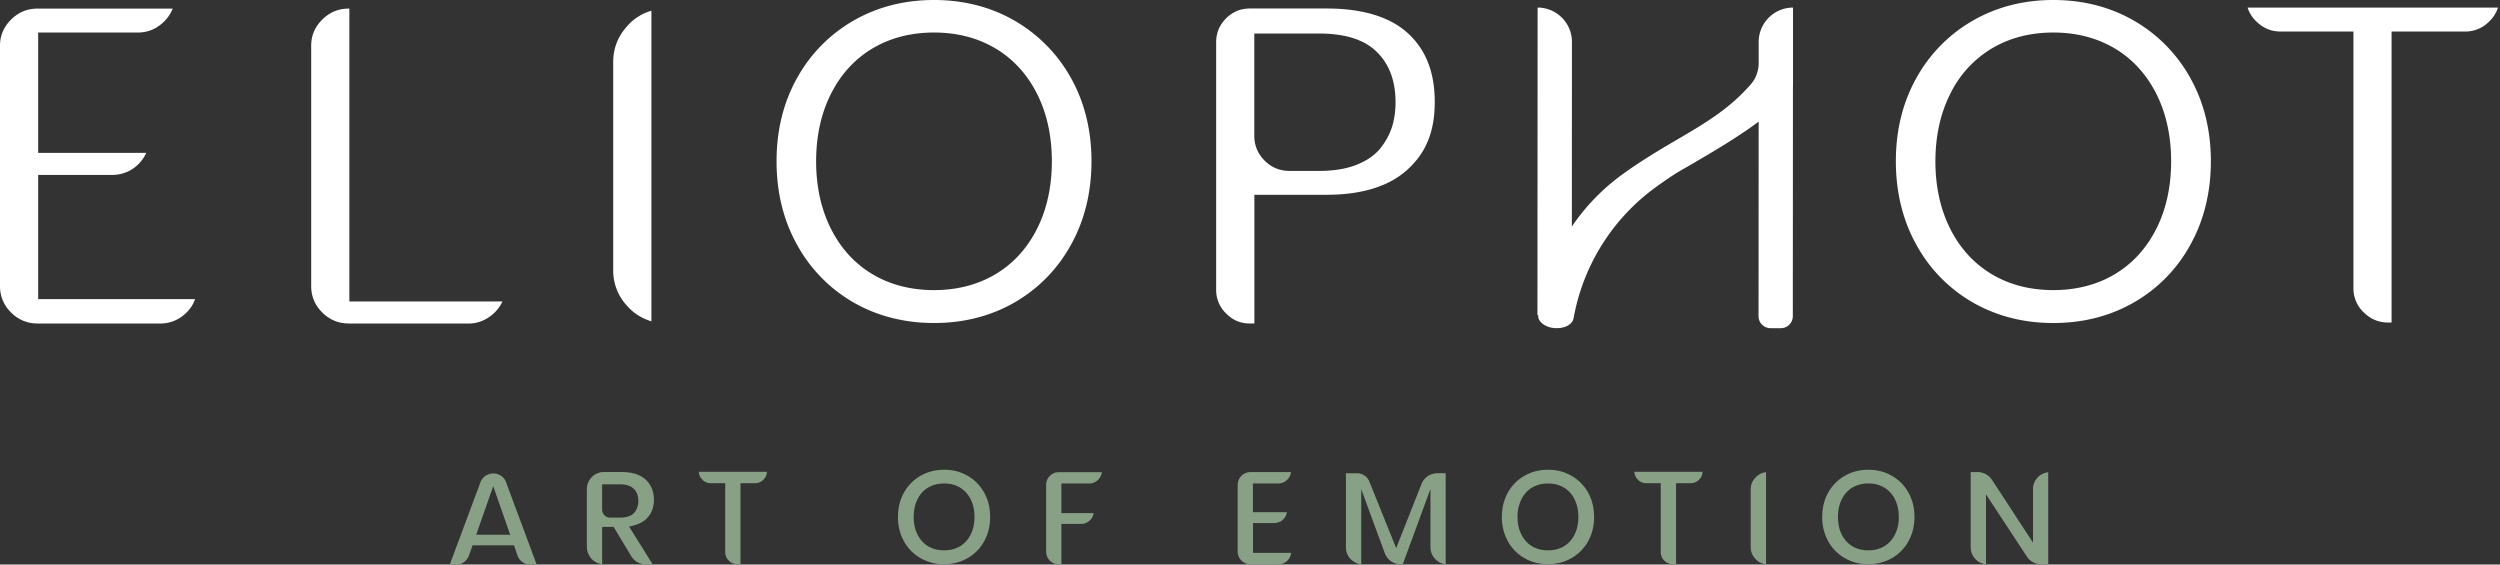
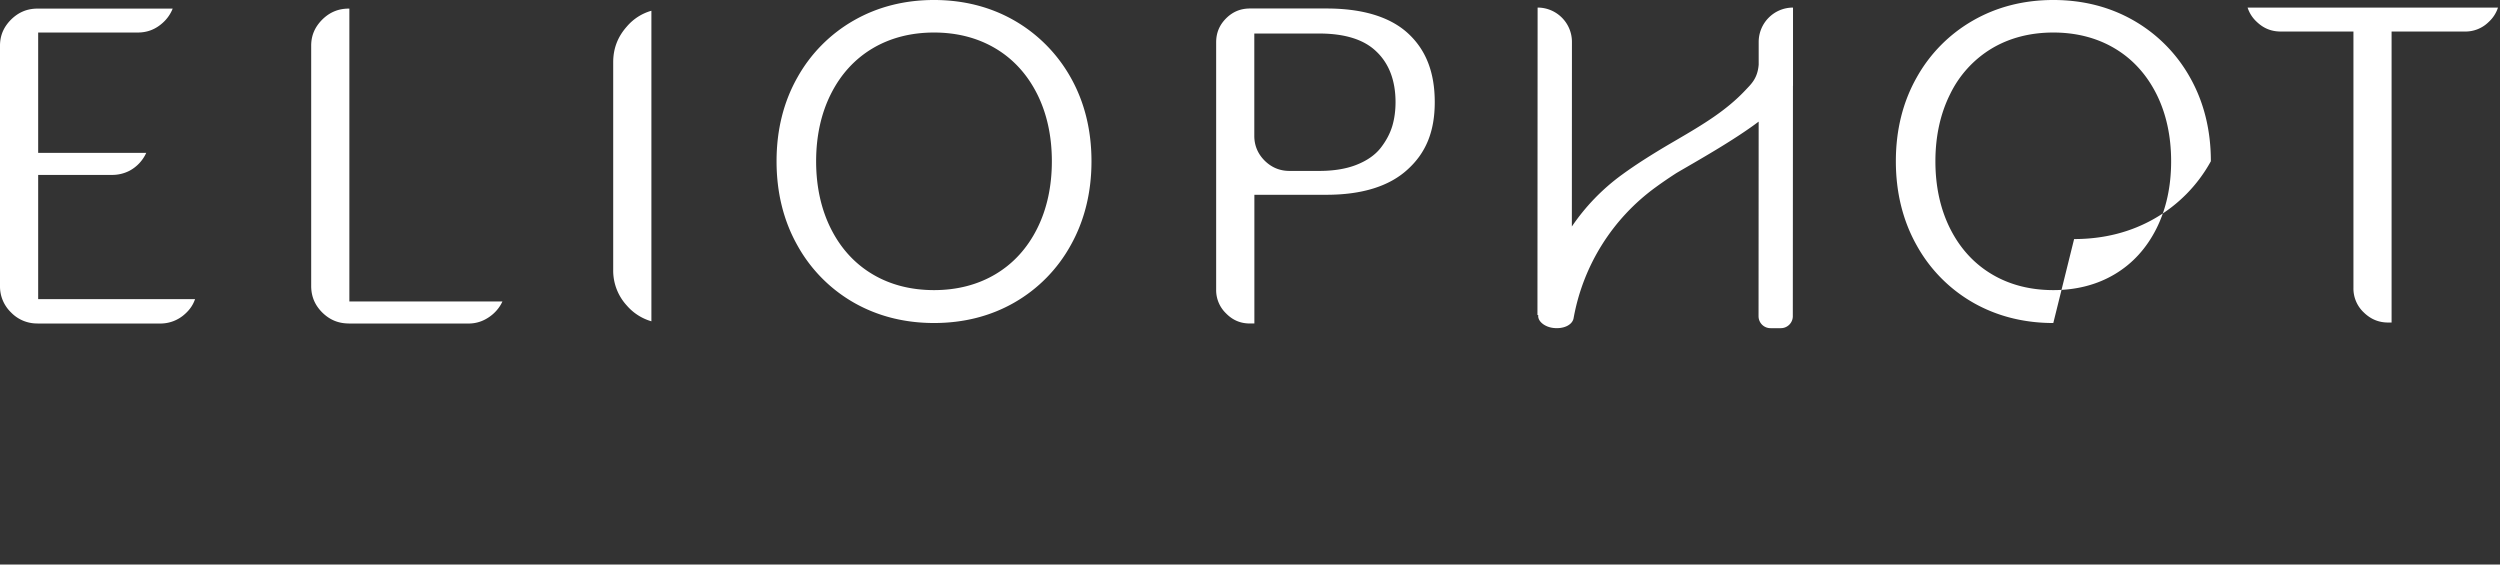
<svg xmlns="http://www.w3.org/2000/svg" width="93" height="21" fill="none" viewBox="0 0 93 21">
  <rect x="0" y="0" width="93" height="21" fill="#333333" stroke="none" />
  <g clip-path="url(#a)">
-     <path fill="#fff" d="M1.398 12.033a1.34 1.34 0 0 1-.987-.41A1.34 1.34 0 0 1 0 10.634V1.7c0-.376.135-.694.41-.97.278-.275.6-.41.988-.41h5.026a1.4 1.4 0 0 1-.371.53c-.267.241-.57.36-.929.36H1.42v4.477h4.02a1.42 1.42 0 0 1-.63.669 1.4 1.4 0 0 1-.642.151H1.42v4.62h5.836c-.07.207-.19.387-.368.547a1.35 1.35 0 0 1-.946.361H1.398zm11.577 0c-.388 0-.711-.135-.989-.41-.277-.278-.41-.6-.41-.988V1.7c0-.376.134-.692.41-.97.277-.275.601-.41.989-.41h.021v10.895h5.694a1.3 1.3 0 0 1-.136.233q-.196.268-.496.43a1.3 1.3 0 0 1-.636.157h-4.447zm11.257-.081a1.9 1.9 0 0 1-.91-.581 1.92 1.92 0 0 1-.511-1.336V2.318c0-.514.167-.95.512-1.336A1.86 1.86 0 0 1 24.232.4zm10.513.064c-1.098 0-2.104-.256-2.987-.761a5.54 5.54 0 0 1-2.098-2.133c-.513-.912-.772-1.963-.772-3.123s.26-2.205.772-3.112A5.55 5.55 0 0 1 31.758.763C32.642.256 33.648 0 34.745 0s2.104.256 2.988.763a5.6 5.6 0 0 1 2.099 2.124c.512.909.771 1.954.771 3.112s-.26 2.21-.772 3.123a5.53 5.53 0 0 1-2.097 2.133c-.884.507-1.888.761-2.988.761M34.745 1.21c-.86 0-1.63.2-2.29.593-.661.395-1.182.966-1.549 1.7-.362.724-.546 1.563-.546 2.497s.184 1.775.546 2.5c.367.734.888 1.306 1.55 1.7.658.393 1.428.592 2.289.592.86 0 1.63-.2 2.289-.593.661-.393 1.183-.965 1.55-1.7.362-.724.545-1.565.545-2.499s-.183-1.773-.544-2.497c-.368-.734-.89-1.307-1.551-1.7s-1.428-.593-2.29-.593m11.755 10.824c-.352 0-.642-.123-.888-.374a1.2 1.2 0 0 1-.37-.884v-9.2c0-.353.121-.642.368-.891.248-.248.54-.369.892-.369h2.842c1.358 0 2.385.317 3.052.94.658.615.978 1.446.978 2.543s-.33 1.889-1.008 2.504c-.68.626-1.697.943-3.022.943h-2.68v4.786H46.5zm.161-6.98c0 .356.13.666.383.92q.385.382.92.384h1.113c.53 0 .994-.074 1.377-.224.4-.156.71-.373.92-.647q.3-.391.424-.811c.078-.269.117-.564.117-.874 0-.803-.241-1.44-.716-1.888-.457-.443-1.17-.667-2.124-.667H46.66v3.811zm29.723 6.962c-1.099 0-2.104-.256-2.988-.761a5.54 5.54 0 0 1-2.097-2.133c-.512-.912-.772-1.963-.772-3.123s.26-2.205.772-3.112A5.55 5.55 0 0 1 73.397.763C74.281.256 75.286 0 76.385 0c1.1 0 2.104.256 2.988.763a5.57 5.57 0 0 1 2.099 2.124c.512.909.772 1.954.772 3.112s-.26 2.21-.772 3.123a5.5 5.5 0 0 1-2.099 2.133c-.884.507-1.889.761-2.988.761M76.383 1.21c-.859 0-1.629.2-2.289.593a4.03 4.03 0 0 0-1.55 1.7c-.362.724-.547 1.563-.547 2.497s.183 1.775.546 2.5c.367.734.89 1.306 1.551 1.7.658.393 1.428.592 2.29.592.86 0 1.63-.2 2.287-.593.661-.393 1.182-.965 1.55-1.7.363-.724.545-1.565.545-2.499s-.183-1.773-.544-2.497c-.369-.734-.89-1.307-1.551-1.7-.659-.393-1.429-.593-2.288-.593m12.458 10.788c-.354 0-.65-.123-.91-.377a1.22 1.22 0 0 1-.383-.916V1.173h-2.703c-.345 0-.635-.115-.888-.355a1.24 1.24 0 0 1-.347-.536h9.315a1.24 1.24 0 0 1-.347.536 1.23 1.23 0 0 1-.887.355h-2.724v10.825zM66.7 3.19V.282c-.704 0-1.275.571-1.277 1.277v.847c-.043.52-.286.727-.496.951-.719.765-1.587 1.28-2.55 1.843l-.25.146q-.483.283-.982.601c-.268.173-.537.354-.812.555a7.8 7.8 0 0 0-1.86 1.924l.003-6.867c0-.704-.571-1.277-1.277-1.277l-.006 11.438h.03v.009c-.026.214.228.43.554.47.39.048.716-.11.761-.363a7.7 7.7 0 0 1 3.057-4.873c.26-.19.514-.361.767-.525.774-.454 2.127-1.21 3.06-1.914l-.004 7.24c0 .245.199.444.444.444h.386c.246 0 .445-.2.445-.445l.005-8.57.002-.001h-.002z" />
-     <path fill="#88A186" d="m18.83 17.952 1.135 3.052h-.231a.51.51 0 0 1-.485-.343l-.127-.374H17.58l-.134.374a.5.5 0 0 1-.186.25.5.5 0 0 1-.294.093h-.235l1.139-3.057a.5.5 0 0 1 .108-.175.45.45 0 0 1 .17-.117.5.5 0 0 1 .407 0 .5.5 0 0 1 .277.297zm-1.115 1.939h1.263l-.63-1.806zm5.789-.326-.102.023.877 1.405h-.254a.63.63 0 0 1-.55-.316l-.649-1.078H22.4v1.387a.6.6 0 0 1-.286-.107.6.6 0 0 1-.206-.23.64.64 0 0 1-.077-.3v-2.148q.002-.106.032-.205a.6.6 0 0 1 .093-.178.7.7 0 0 1 .138-.139.65.65 0 0 1 .38-.12h.65q.594.001.896.284.305.283.305.749 0 .376-.208.631-.21.255-.612.34zm-.799-.31h.354a1 1 0 0 0 .347-.056.45.45 0 0 0 .21-.152.6.6 0 0 0 .098-.194.7.7 0 0 0 .032-.218q0-.291-.171-.452-.172-.167-.516-.166h-.66v.929a.3.3 0 0 0 .304.31zm3.289-1.703h2.538a.44.44 0 0 1-.14.299.43.43 0 0 1-.306.124h-.54v3.01h-.122a.42.42 0 0 1-.313-.132.42.42 0 0 1-.133-.317v-2.56h-.536a.43.43 0 0 1-.307-.125.44.44 0 0 1-.14-.3m9.998.148q.39.222.615.622t.226.91q0 .506-.226.908a1.6 1.6 0 0 1-.615.624q-.39.224-.873.224a1.7 1.7 0 0 1-.875-.224 1.6 1.6 0 0 1-.616-.624 1.8 1.8 0 0 1-.224-.909c0-.338.073-.644.224-.909a1.63 1.63 0 0 1 .616-.622q.39-.224.875-.224.482-.002.873.224m.116 2.186q.142-.285.142-.655 0-.372-.142-.656a1.07 1.07 0 0 0-.399-.438 1.14 1.14 0 0 0-.59-.15q-.335 0-.592.15a1 1 0 0 0-.397.438q-.143.284-.142.656c0 .25.048.464.142.655q.142.282.397.437.256.15.592.151.335 0 .59-.15.257-.156.399-.438m4.409-1.9h-1.034v1.103h1.2a.45.45 0 0 1-.157.284.46.46 0 0 1-.31.116h-.733v1.508h-.09a.47.47 0 0 1-.338-.14.46.46 0 0 1-.139-.336v-2.483q0-.197.139-.335a.47.47 0 0 1 .338-.137h1.595a.5.5 0 0 1-.082.212.46.46 0 0 1-.17.153.44.44 0 0 1-.218.057zm6.093 1.471v1.11h1.416a.46.46 0 0 1-.151.304.46.46 0 0 1-.322.122h-1.037a.46.46 0 0 1-.335-.14.46.46 0 0 1-.14-.336v-2.483q.001-.192.14-.331a.46.46 0 0 1 .335-.14h1.508a.47.47 0 0 1-.156.298.45.45 0 0 1-.317.125h-.943v1.069h1.263a.5.5 0 0 1-.16.29.4.4 0 0 1-.144.083.5.5 0 0 1-.169.03h-.791zm6.859-1.853h.309v3.386a.62.62 0 0 1-.404-.212.62.62 0 0 1-.162-.42v-2.17l-1.03 2.804h-.073a.63.63 0 0 1-.596-.413l-.876-2.38v2.793a.6.6 0 0 1-.287-.105.62.62 0 0 1-.283-.526v-2.754h.413a.49.49 0 0 1 .457.304l1 2.48.94-2.382a.63.63 0 0 1 .591-.402zm4.987.096q.39.222.619.622.223.4.224.91 0 .506-.224.908-.23.402-.619.624-.39.224-.873.224c-.324 0-.612-.073-.874-.224a1.6 1.6 0 0 1-.615-.624 1.84 1.84 0 0 1-.226-.909c0-.338.077-.644.226-.909q.226-.4.615-.622.392-.224.874-.224.484-.002.873.224m.116 2.186q.143-.285.142-.655.001-.372-.142-.656a1 1 0 0 0-.397-.438 1.13 1.13 0 0 0-.592-.15q-.335 0-.59.15-.257.153-.397.438a1.4 1.4 0 0 0-.145.656c0 .25.049.464.145.655q.14.282.396.437.256.15.59.151.339 0 .593-.15a1.03 1.03 0 0 0 .397-.438m2.224-2.333h2.538a.42.42 0 0 1-.139.299.43.43 0 0 1-.307.124h-.54v3.01h-.124a.43.43 0 0 1-.315-.132.43.43 0 0 1-.131-.317v-2.56h-.536a.43.43 0 0 1-.306-.125.45.45 0 0 1-.14-.3m4.329.652a.65.65 0 0 1 .075-.3.7.7 0 0 1 .21-.23.54.54 0 0 1 .286-.105v3.42a.6.6 0 0 1-.404-.207.62.62 0 0 1-.167-.43zm5.251-.504q.391.222.615.622.226.4.226.91 0 .506-.226.908a1.6 1.6 0 0 1-.615.624q-.392.224-.875.224a1.7 1.7 0 0 1-.874-.224 1.63 1.63 0 0 1-.617-.624 1.84 1.84 0 0 1-.224-.909c0-.338.075-.644.224-.909.151-.265.36-.475.617-.622q.39-.224.874-.224.482-.002.875.224m.115 2.186a1.4 1.4 0 0 0 .143-.655q0-.372-.143-.656a1.05 1.05 0 0 0-.398-.438 1.13 1.13 0 0 0-.592-.15 1.15 1.15 0 0 0-.593.15q-.253.153-.396.438-.141.284-.14.656c0 .25.045.464.14.655q.143.282.396.437.257.15.593.151.337 0 .592-.15.256-.156.398-.438m5.133-1.683c0-.16.054-.306.162-.425a.63.63 0 0 1 .407-.21v3.425h-.26a.65.65 0 0 1-.303-.076.6.6 0 0 1-.232-.213l-1.52-2.313v2.597a.6.6 0 0 1-.406-.204.62.62 0 0 1-.163-.427V17.56h.256q.106 0 .208.036a.6.6 0 0 1 .185.1.7.7 0 0 1 .142.153l1.528 2.339v-1.985z" />
+     <path fill="#fff" d="M1.398 12.033a1.34 1.34 0 0 1-.987-.41A1.34 1.34 0 0 1 0 10.634V1.7c0-.376.135-.694.41-.97.278-.275.6-.41.988-.41h5.026a1.4 1.4 0 0 1-.371.53c-.267.241-.57.36-.929.36H1.42v4.477h4.02a1.42 1.42 0 0 1-.63.669 1.4 1.4 0 0 1-.642.151H1.42v4.62h5.836c-.07.207-.19.387-.368.547a1.35 1.35 0 0 1-.946.361H1.398zm11.577 0c-.388 0-.711-.135-.989-.41-.277-.278-.41-.6-.41-.988V1.7c0-.376.134-.692.41-.97.277-.275.601-.41.989-.41h.021v10.895h5.694a1.3 1.3 0 0 1-.136.233q-.196.268-.496.43a1.3 1.3 0 0 1-.636.157h-4.447zm11.257-.081a1.9 1.9 0 0 1-.91-.581 1.92 1.92 0 0 1-.511-1.336V2.318c0-.514.167-.95.512-1.336A1.86 1.86 0 0 1 24.232.4zm10.513.064c-1.098 0-2.104-.256-2.987-.761a5.54 5.54 0 0 1-2.098-2.133c-.513-.912-.772-1.963-.772-3.123s.26-2.205.772-3.112A5.55 5.55 0 0 1 31.758.763C32.642.256 33.648 0 34.745 0s2.104.256 2.988.763a5.6 5.6 0 0 1 2.099 2.124c.512.909.771 1.954.771 3.112s-.26 2.21-.772 3.123a5.53 5.53 0 0 1-2.097 2.133c-.884.507-1.888.761-2.988.761M34.745 1.21c-.86 0-1.63.2-2.29.593-.661.395-1.182.966-1.549 1.7-.362.724-.546 1.563-.546 2.497s.184 1.775.546 2.5c.367.734.888 1.306 1.55 1.7.658.393 1.428.592 2.289.592.86 0 1.63-.2 2.289-.593.661-.393 1.183-.965 1.55-1.7.362-.724.545-1.565.545-2.499s-.183-1.773-.544-2.497c-.368-.734-.89-1.307-1.551-1.7s-1.428-.593-2.29-.593m11.755 10.824c-.352 0-.642-.123-.888-.374a1.2 1.2 0 0 1-.37-.884v-9.2c0-.353.121-.642.368-.891.248-.248.54-.369.892-.369h2.842c1.358 0 2.385.317 3.052.94.658.615.978 1.446.978 2.543s-.33 1.889-1.008 2.504c-.68.626-1.697.943-3.022.943h-2.68v4.786H46.5zm.161-6.98c0 .356.13.666.383.92q.385.382.92.384h1.113c.53 0 .994-.074 1.377-.224.4-.156.71-.373.92-.647q.3-.391.424-.811c.078-.269.117-.564.117-.874 0-.803-.241-1.44-.716-1.888-.457-.443-1.17-.667-2.124-.667H46.66v3.811zm29.723 6.962c-1.099 0-2.104-.256-2.988-.761a5.54 5.54 0 0 1-2.097-2.133c-.512-.912-.772-1.963-.772-3.123s.26-2.205.772-3.112A5.55 5.55 0 0 1 73.397.763C74.281.256 75.286 0 76.385 0c1.1 0 2.104.256 2.988.763a5.57 5.57 0 0 1 2.099 2.124c.512.909.772 1.954.772 3.112a5.5 5.5 0 0 1-2.099 2.133c-.884.507-1.889.761-2.988.761M76.383 1.21c-.859 0-1.629.2-2.289.593a4.03 4.03 0 0 0-1.55 1.7c-.362.724-.547 1.563-.547 2.497s.183 1.775.546 2.5c.367.734.89 1.306 1.551 1.7.658.393 1.428.592 2.29.592.86 0 1.63-.2 2.287-.593.661-.393 1.182-.965 1.55-1.7.363-.724.545-1.565.545-2.499s-.183-1.773-.544-2.497c-.369-.734-.89-1.307-1.551-1.7-.659-.393-1.429-.593-2.288-.593m12.458 10.788c-.354 0-.65-.123-.91-.377a1.22 1.22 0 0 1-.383-.916V1.173h-2.703c-.345 0-.635-.115-.888-.355a1.24 1.24 0 0 1-.347-.536h9.315a1.24 1.24 0 0 1-.347.536 1.23 1.23 0 0 1-.887.355h-2.724v10.825zM66.7 3.19V.282c-.704 0-1.275.571-1.277 1.277v.847c-.043.52-.286.727-.496.951-.719.765-1.587 1.28-2.55 1.843l-.25.146q-.483.283-.982.601c-.268.173-.537.354-.812.555a7.8 7.8 0 0 0-1.86 1.924l.003-6.867c0-.704-.571-1.277-1.277-1.277l-.006 11.438h.03v.009c-.026.214.228.43.554.47.39.048.716-.11.761-.363a7.7 7.7 0 0 1 3.057-4.873c.26-.19.514-.361.767-.525.774-.454 2.127-1.21 3.06-1.914l-.004 7.24c0 .245.199.444.444.444h.386c.246 0 .445-.2.445-.445l.005-8.57.002-.001h-.002z" />
  </g>
  <defs>
    <clipPath id="a">
      <path fill="#fff" d="M0 0h92.923v21H0z" />
    </clipPath>
  </defs>
</svg>